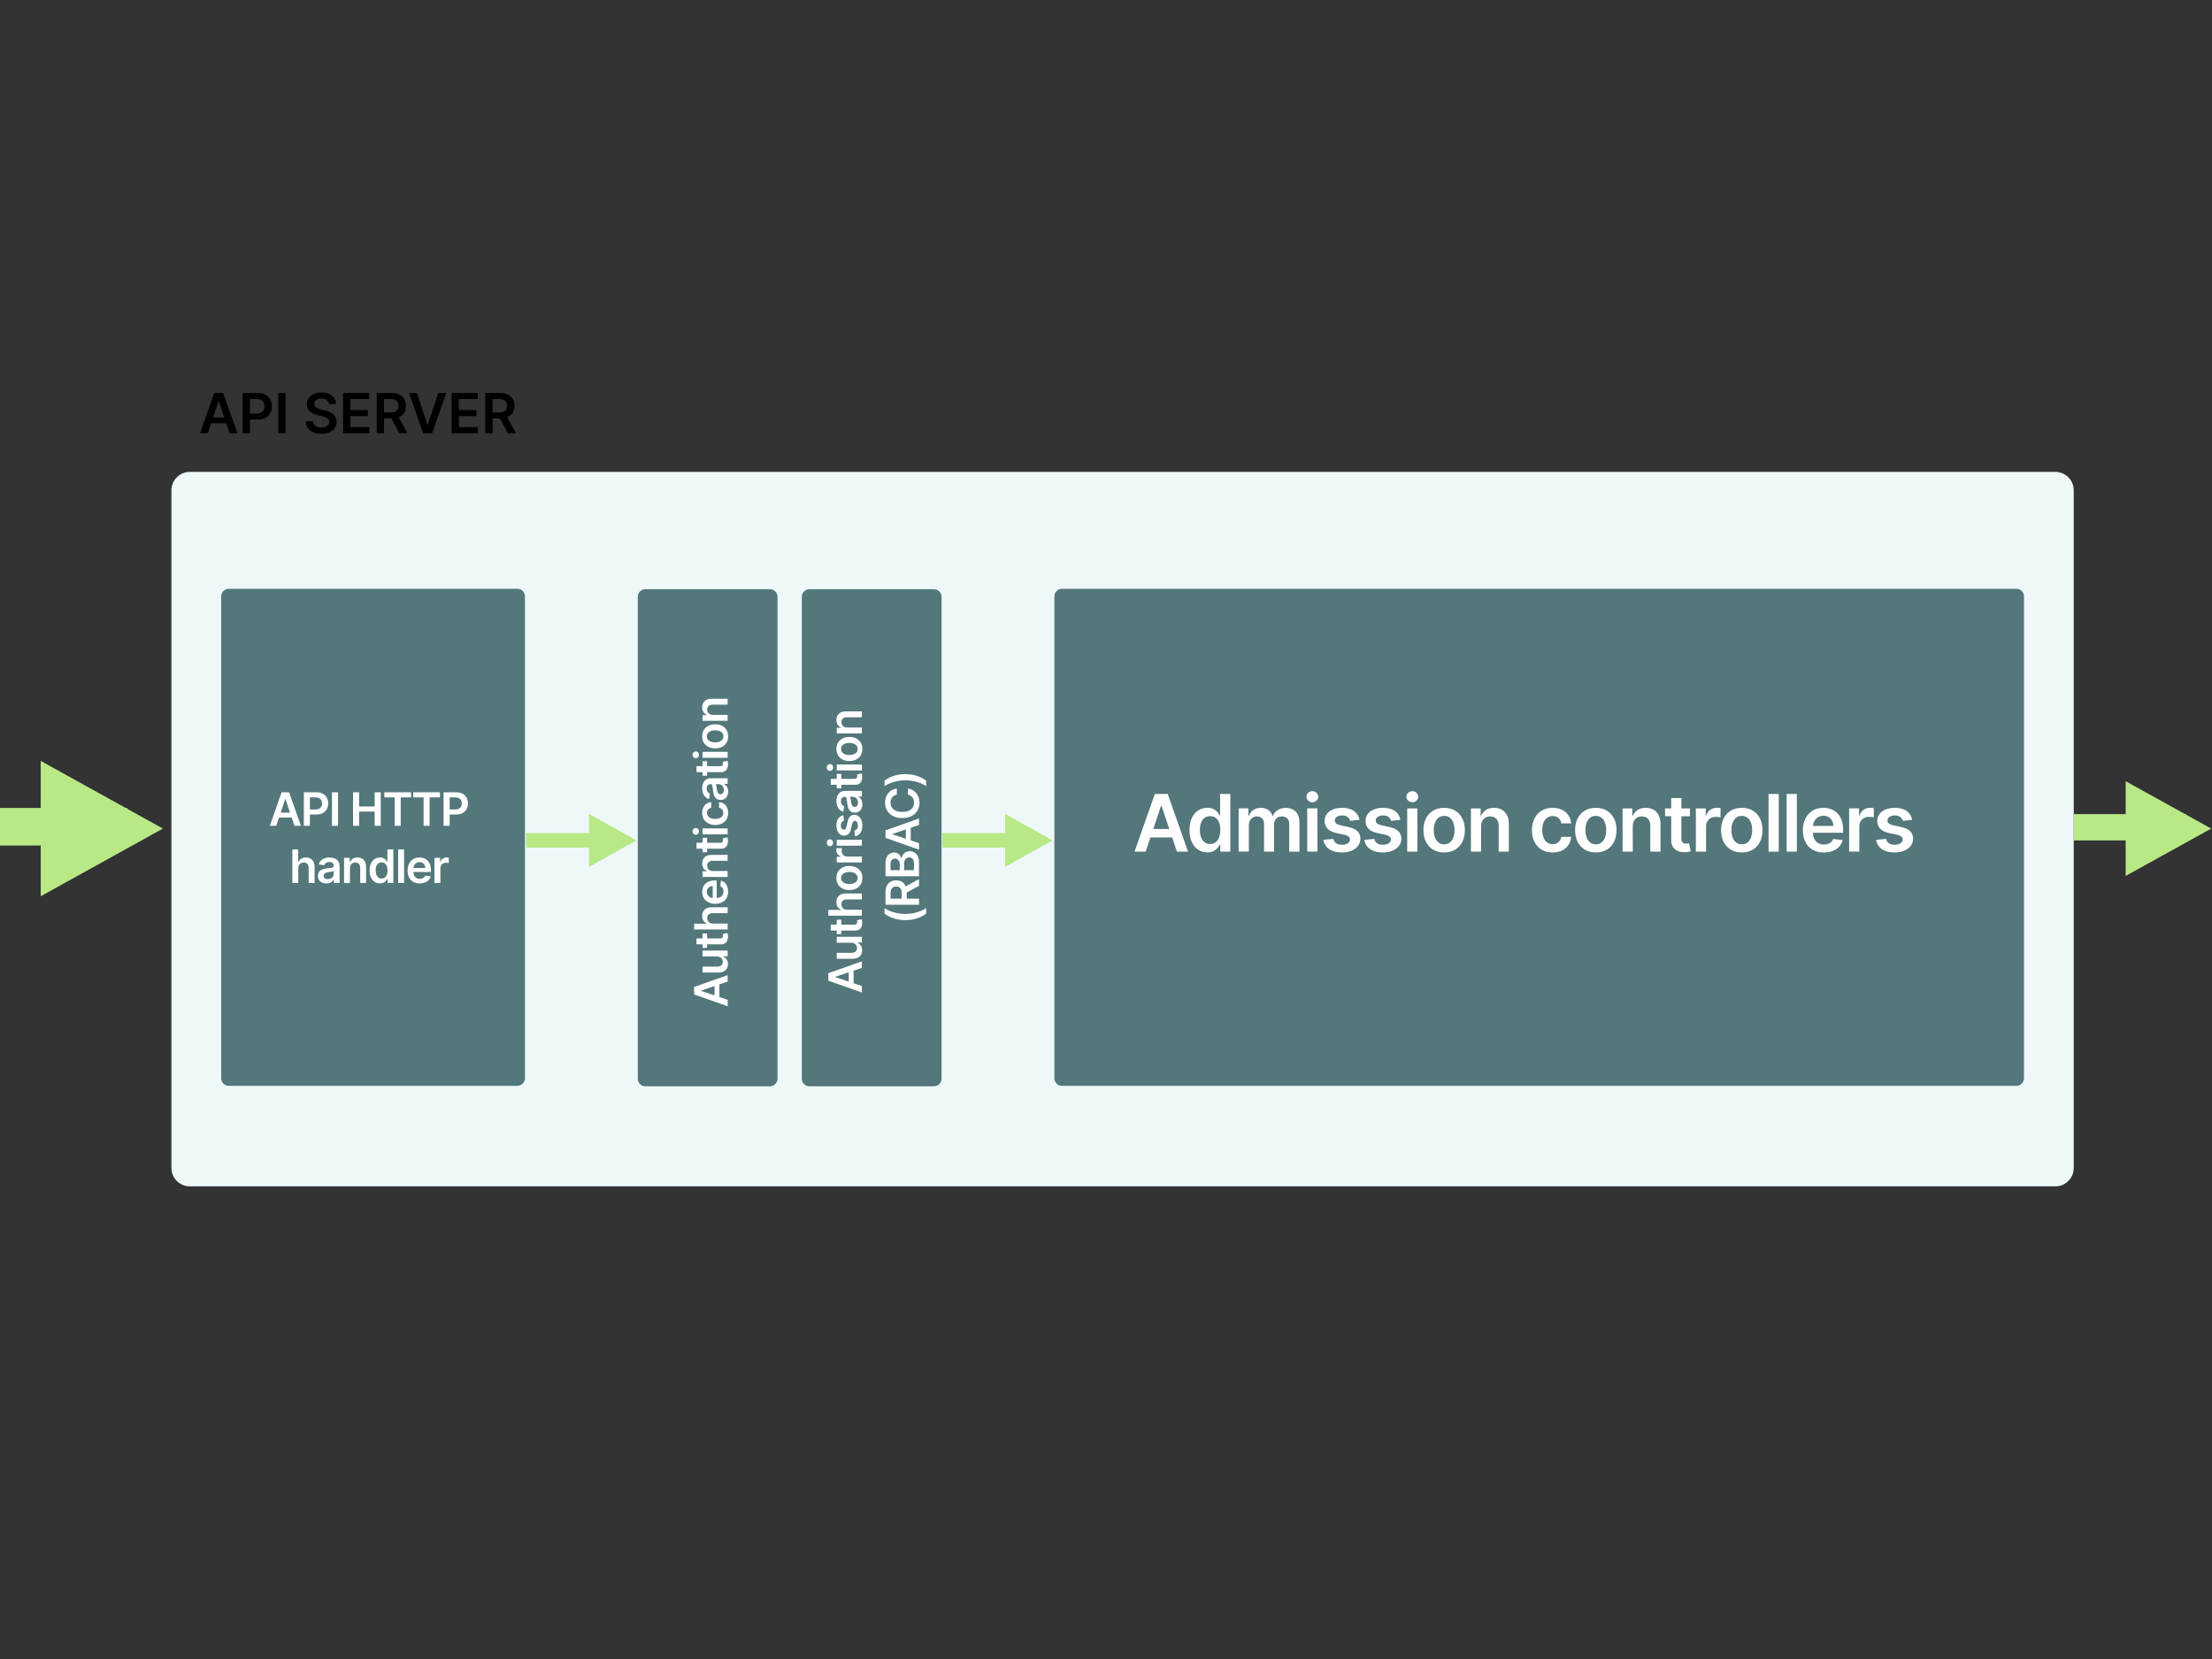
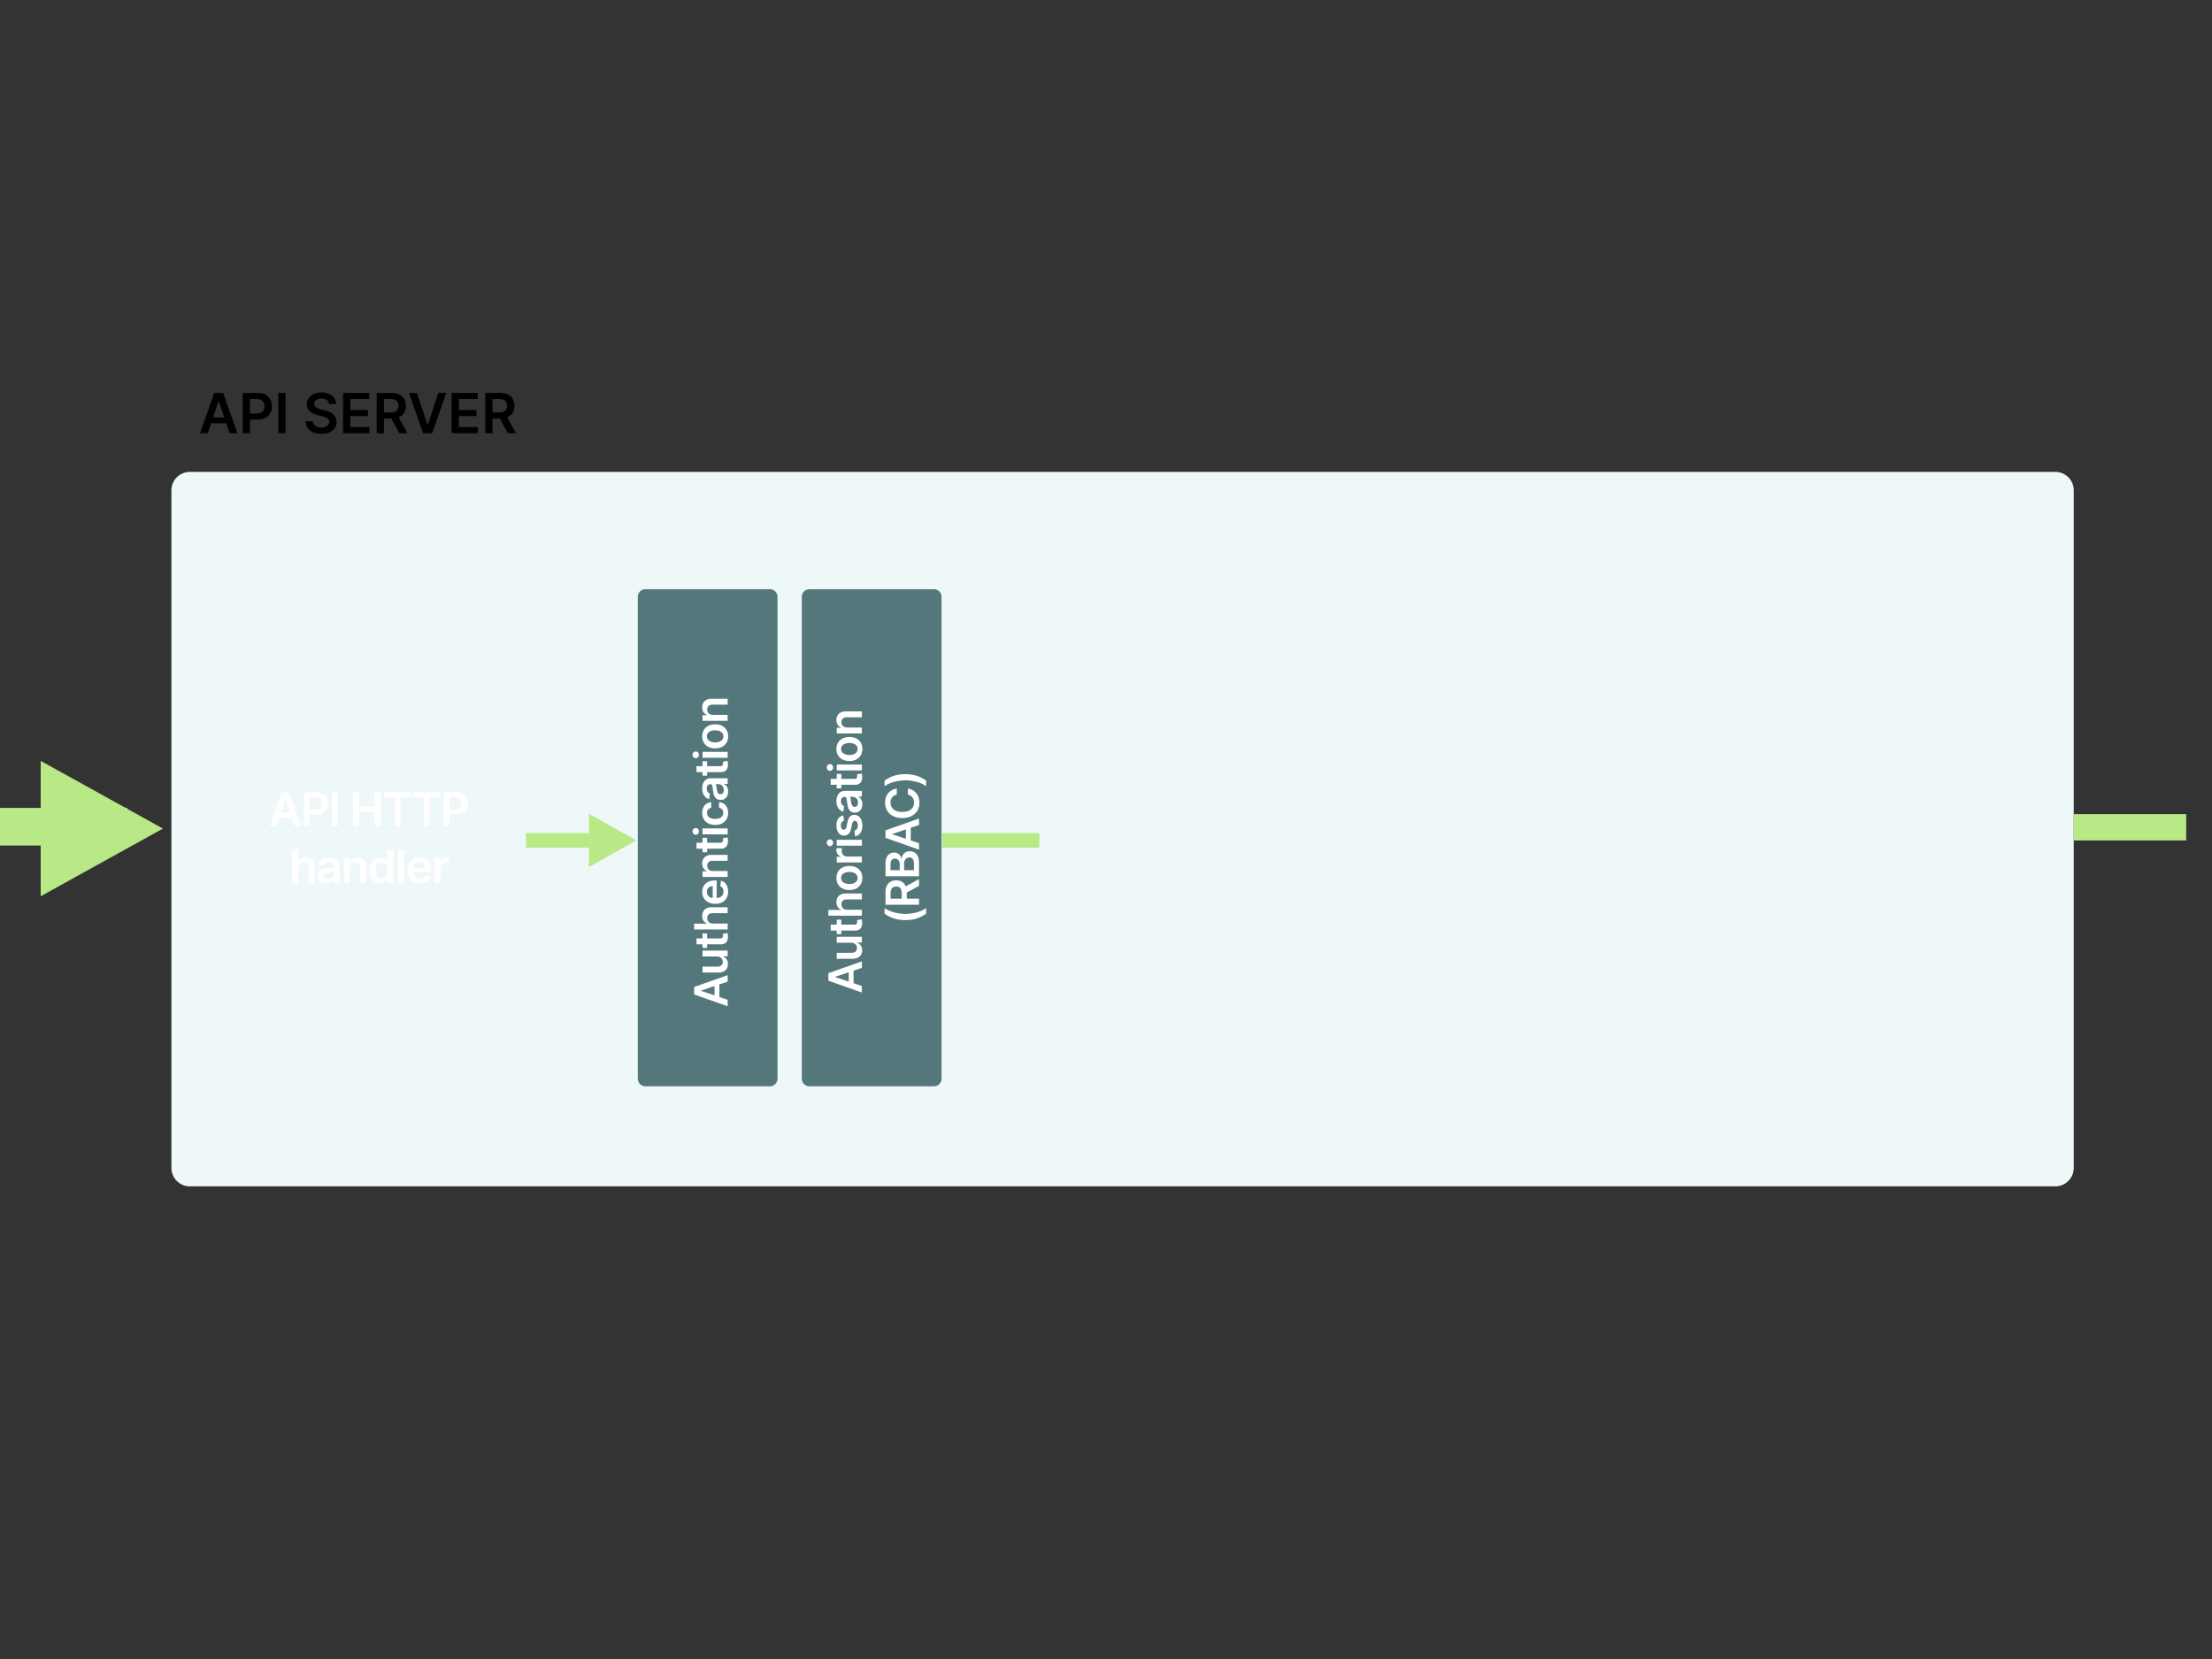
<svg xmlns="http://www.w3.org/2000/svg" viewBox="0 0 1200 900">
  <rect x="0" y="0" width="1200" height="900" fill="#333333" stroke="none" />
  <g fill="none" fill-rule="evenodd">
    <g fill="#B8E986">
      <path d="M88.38 449.5l-66.3 36.72v-73.44z" />
      <path d="M0 458.686v-20.4h69v20.4z" />
    </g>
    <path d="M103 256h1012c5.523 0 10 4.477 10 10v367.6c0 5.523-4.477 10-10 10H103c-5.523 0-10-4.477-10-10V266c0-5.523 4.477-10 10-10z" fill="#EEF8F9" />
    <path d="M118.555 217.656L112.738 235h-4.219l7.681-21.818h4.88L128.77 235h-4.219l-5.827-17.344h-.17zm-5.679 11.964v-3.175h11.506v3.175h-11.506zM135.6 235h-3.952v-21.818h8.181q2.515 0 4.225.937 1.71.938 2.588 2.573.88 1.635.88 3.713 0 2.099-.885 3.729-.884 1.63-2.61 2.562-1.726.932-4.25.932h-5.423v-3.25h4.89q1.47 0 2.407-.51.938-.512 1.39-1.407.453-.895.453-2.056t-.453-2.046q-.452-.884-1.395-1.38-.943-.495-2.424-.495H135.6V235zm15.352-21.818h3.952V235h-3.952v-21.818zm31.353 5.998H178.5q-.149-1.396-1.251-2.174-1.103-.777-2.86-.777-1.237 0-2.12.373-.885.372-1.354 1.012-.469.639-.48 1.46 0 .681.315 1.182.314.5.858.847.543.346 1.203.58.66.235 1.332.394l2.046.512q1.235.287 2.38.777 1.146.49 2.057 1.236.91.746 1.443 1.8.533 1.055.533 2.472 0 1.918-.98 3.372t-2.829 2.27q-1.848.814-4.469.814-2.546 0-4.416-.788-1.87-.788-2.919-2.301-1.049-1.513-1.134-3.686h3.888q.085 1.14.703 1.896t1.614 1.13q.996.372 2.232.372 1.29 0 2.264-.389.975-.389 1.529-1.086.554-.698.564-1.636-.01-.852-.5-1.411-.49-.56-1.37-.938-.878-.378-2.05-.676l-2.482-.64q-2.696-.692-4.256-2.103-1.561-1.412-1.561-3.756 0-1.928 1.05-3.377 1.049-1.449 2.86-2.253 1.81-.804 4.101-.804 2.323 0 4.075.804 1.753.804 2.754 2.226 1.002 1.423 1.034 3.266zm18.09 15.82h-14.277v-21.818h14.19v3.313H190.07v5.923h9.503v3.314h-9.503v5.955h10.323V235zm7.904 0h-3.953v-21.818h8.182q2.515 0 4.224.873 1.71.874 2.59 2.445.878 1.572.878 3.66 0 2.099-.89 3.638-.889 1.54-2.615 2.376-1.726.836-4.24.836h-5.827v-3.281h5.294q1.47 0 2.408-.41t1.39-1.204q.453-.794.453-1.955t-.458-1.987q-.458-.826-1.396-1.257-.937-.432-2.418-.432H208.3V235zm3.004-9.886h4.315l5.401 9.886h-4.41l-5.306-9.886zm10.568-11.932h4.336l5.679 17.173h.223l5.668-17.173h4.346L234.432 235h-4.88l-7.68-21.818zM259.275 235H245v-21.818h14.19v3.313h-10.238v5.923h9.503v3.314h-9.503v5.955h10.323V235zm7.905 0h-3.952v-21.818h8.182q2.514 0 4.224.873 1.71.874 2.589 2.445.878 1.572.878 3.66 0 2.099-.89 3.638-.889 1.54-2.615 2.376-1.725.836-4.24.836h-5.827v-3.281h5.295q1.47 0 2.407-.41.938-.41 1.39-1.204.453-.794.453-1.955t-.458-1.987q-.458-.826-1.395-1.257-.938-.432-2.419-.432h-3.622V235zm3.005-9.886h4.314L279.9 235h-4.41l-5.305-9.886z" fill="#000" fill-rule="nonzero" />
-     <path fill="#53777A" d="M124.12 319.412h156.54a4.12 4.12 0 014.12 4.12v261.4a4.12 4.12 0 01-4.12 4.12H124.12a4.12 4.12 0 01-4.12-4.12v-261.4a4.12 4.12 0 014.12-4.12zm452 0h517.76a4.12 4.12 0 014.12 4.12v261.4a4.12 4.12 0 01-4.12 4.12H576.12a4.12 4.12 0 01-4.12-4.12v-261.4a4.12 4.12 0 014.12-4.12z" />
-     <path d="M629.862 437.14L621.524 462h-6.046l11.01-31.273h6.993L644.506 462h-6.047l-8.353-24.86h-.244zm-8.139 17.149v-4.55h16.491v4.55h-16.491zm33.236 8.123q-2.764 0-4.947-1.42-2.184-1.42-3.451-4.123-1.268-2.702-1.268-6.566 0-3.909 1.29-6.604 1.29-2.695 3.49-4.077 2.199-1.382 4.901-1.382 2.062 0 3.39.695 1.329.695 2.108 1.664.778.97 1.206 1.825h.229v-11.697h5.543V462h-5.436v-3.695h-.336q-.428.855-1.237 1.81-.81.954-2.138 1.625-1.328.672-3.344.672zm1.542-4.535q1.756 0 2.993-.954 1.237-.955 1.878-2.665.642-1.71.642-3.985t-.634-3.955q-.634-1.68-1.863-2.611-1.23-.932-3.016-.932-1.847 0-3.084.962t-1.863 2.657q-.626 1.695-.626 3.879 0 2.199.634 3.916.633 1.718 1.878 2.703 1.244.985 3.061.985zm20.99 4.123h-5.528v-23.455h5.284v3.986h.275q.733-2.016 2.427-3.153 1.695-1.138 4.047-1.138 2.382 0 4.024 1.153 1.641 1.153 2.313 3.138h.244q.78-1.955 2.634-3.123 1.856-1.168 4.406-1.168 3.237 0 5.283 2.046 2.046 2.046 2.046 5.97V462h-5.543v-14.888q0-2.184-1.16-3.2-1.16-1.015-2.84-1.015-2 0-3.123 1.245-1.122 1.244-1.122 3.23V462h-5.421v-15.117q0-1.817-1.092-2.901-1.092-1.085-2.848-1.085-1.19 0-2.168.604-.977.603-1.558 1.694-.58 1.092-.58 2.543V462zm37.206 0h-5.527v-23.455h5.527V462zm-2.748-26.783q-1.329 0-2.268-.878-.939-.878-.939-2.115 0-1.252.947-2.13.947-.878 2.26-.878 1.313 0 2.252.878.94.878.94 2.13 0 1.237-.94 2.115-.94.878-2.252.878zm25.57 9.528l-5.039.55q-.214-.764-.74-1.436-.527-.671-1.413-1.084-.885-.412-2.168-.412-1.726 0-2.894.748-1.168.748-1.153 1.94-.015 1.023.756 1.664t2.558 1.053l4 .856q3.33.717 4.956 2.275 1.626 1.557 1.641 4.077-.015 2.214-1.29 3.901-1.275 1.688-3.535 2.634-2.26.947-5.192.947-4.306 0-6.932-1.81-2.627-1.809-3.13-5.046l5.39-.52q.366 1.589 1.557 2.398 1.191.81 3.1.81 1.97 0 3.168-.81 1.2-.81 1.2-2 0-1.008-.772-1.665-.771-.656-2.39-1.007l-4-.84q-3.375-.703-4.994-2.375-1.618-1.672-1.603-4.237-.015-2.168 1.183-3.764 1.199-1.596 3.344-2.474 2.146-.878 4.956-.878 4.122 0 6.497 1.756 2.374 1.756 2.94 4.749zm22.212 0l-5.04.55q-.213-.764-.74-1.436-.527-.671-1.413-1.084-.885-.412-2.168-.412-1.725 0-2.894.748-1.168.748-1.152 1.94-.016 1.023.755 1.664.772.641 2.558 1.053l4 .856q3.33.717 4.956 2.275 1.626 1.557 1.641 4.077-.015 2.214-1.29 3.901-1.275 1.688-3.535 2.634-2.26.947-5.192.947-4.306 0-6.932-1.81-2.627-1.809-3.13-5.046l5.39-.52q.366 1.589 1.557 2.398 1.191.81 3.1.81 1.97 0 3.169-.81 1.198-.81 1.198-2 0-1.008-.77-1.665-.772-.656-2.39-1.007l-4.001-.84q-3.375-.703-4.993-2.375-1.62-1.672-1.604-4.237-.015-2.168 1.184-3.764 1.198-1.596 3.344-2.474 2.145-.878 4.955-.878 4.123 0 6.497 1.756 2.375 1.756 2.94 4.749zm9.2 17.255h-5.527v-23.455h5.528V462zm-2.748-26.783q-1.328 0-2.267-.878-.94-.878-.94-2.115 0-1.252.947-2.13.947-.878 2.26-.878 1.314 0 2.253.878.939.878.939 2.13 0 1.237-.94 2.115-.938.878-2.252.878zm17.264 27.241q-3.436 0-5.955-1.512-2.52-1.511-3.902-4.23-1.382-2.717-1.382-6.352 0-3.634 1.382-6.367 1.382-2.734 3.902-4.245 2.52-1.512 5.955-1.512 3.436 0 5.955 1.512 2.52 1.511 3.902 4.245 1.382 2.733 1.382 6.367 0 3.635-1.382 6.353t-3.902 4.23q-2.52 1.511-5.955 1.511zm.03-4.428q1.864 0 3.116-1.03 1.252-1.032 1.87-2.772.619-1.741.619-3.879 0-2.153-.619-3.901-.618-1.749-1.87-2.787-1.252-1.038-3.115-1.038-1.91 0-3.169 1.038-1.26 1.038-1.878 2.787-.618 1.748-.618 3.901 0 2.138.618 3.879.618 1.74 1.878 2.771 1.26 1.03 3.169 1.03zm20.013-9.773V462h-5.528v-23.455h5.284v3.986h.275q.809-1.97 2.588-3.13t4.405-1.16q2.428 0 4.238 1.037 1.809 1.039 2.81 3.009 1 1.97.984 4.78V462h-5.528v-14.079q0-2.351-1.214-3.68-1.213-1.328-3.351-1.328-1.45 0-2.573.633-1.123.634-1.756 1.825-.634 1.191-.634 2.886zm38.803 14.201q-3.512 0-6.024-1.542t-3.863-4.268q-1.351-2.726-1.351-6.284 0-3.573 1.374-6.314 1.374-2.74 3.886-4.275 2.512-1.535 5.948-1.535 2.855 0 5.062 1.046 2.206 1.046 3.52 2.947 1.313 1.901 1.496 4.436h-5.284q-.32-1.695-1.519-2.833-1.199-1.137-3.199-1.137-1.695 0-2.978.908-1.282.909-1.992 2.604t-.71 4.062q0 2.397.702 4.115.702 1.718 1.977 2.642 1.276.923 3.001.923 1.222 0 2.191-.465.97-.466 1.626-1.352.657-.885.901-2.153h5.284q-.199 2.49-1.466 4.406-1.268 1.916-3.451 2.993-2.184 1.076-5.13 1.076zm23.433 0q-3.436 0-5.955-1.512-2.52-1.511-3.902-4.23-1.382-2.717-1.382-6.352 0-3.634 1.382-6.367 1.382-2.734 3.902-4.245 2.52-1.512 5.955-1.512 3.436 0 5.955 1.512 2.52 1.511 3.902 4.245 1.382 2.733 1.382 6.367 0 3.635-1.382 6.353t-3.902 4.23q-2.52 1.511-5.955 1.511zm.03-4.428q1.863 0 3.116-1.03 1.252-1.032 1.87-2.772.619-1.741.619-3.879 0-2.153-.619-3.901-.618-1.749-1.87-2.787-1.253-1.038-3.115-1.038-1.91 0-3.169 1.038-1.26 1.038-1.878 2.787-.619 1.748-.619 3.901 0 2.138.619 3.879.618 1.74 1.878 2.771 1.26 1.03 3.169 1.03zm20.013-9.773V462h-5.528v-23.455h5.284v3.986h.274q.81-1.97 2.589-3.13t4.405-1.16q2.428 0 4.237 1.037 1.81 1.039 2.81 3.009t.985 4.78V462h-5.528v-14.079q0-2.351-1.214-3.68-1.214-1.328-3.351-1.328-1.451 0-2.573.633-1.123.634-1.756 1.825-.634 1.191-.634 2.886zm17.523-9.712h13.484v4.276h-13.484v-4.276zm3.33 17.317v-22.936h5.527v22.02q0 1.114.343 1.702.344.588.909.802.565.213 1.252.213.52 0 .954-.076.436-.076.665-.137l.931 4.321q-.443.153-1.26.336-.817.183-1.992.214-2.077.06-3.741-.634-1.665-.695-2.634-2.16-.97-1.467-.955-3.665zM925.533 462h-5.528v-23.455h5.36v3.91h.244q.642-2.031 2.207-3.138 1.565-1.107 3.58-1.107.459 0 1.031.038.573.038.955.114v5.085q-.351-.122-1.107-.221-.756-.1-1.459-.1-1.511 0-2.71.65-1.199.648-1.886 1.794-.687 1.145-.687 2.641V462zm19.386.458q-3.435 0-5.955-1.512-2.52-1.511-3.901-4.23-1.382-2.717-1.382-6.352 0-3.634 1.382-6.367 1.382-2.734 3.901-4.245 2.52-1.512 5.955-1.512 3.436 0 5.956 1.512 2.52 1.511 3.901 4.245 1.382 2.733 1.382 6.367 0 3.635-1.382 6.353t-3.901 4.23q-2.52 1.511-5.956 1.511zm.031-4.428q1.863 0 3.115-1.03 1.252-1.032 1.87-2.772.619-1.741.619-3.879 0-2.153-.618-3.901-.619-1.749-1.871-2.787-1.252-1.038-3.115-1.038-1.909 0-3.169 1.038t-1.878 2.787q-.618 1.748-.618 3.901 0 2.138.618 3.879.619 1.74 1.878 2.771 1.26 1.03 3.169 1.03zm14.485-27.303h5.527V462h-5.527v-31.273zm9.812 0h5.527V462h-5.527v-31.273zm20.195 31.731q-3.527 0-6.085-1.473-2.557-1.474-3.932-4.184-1.374-2.71-1.374-6.39 0-3.62 1.382-6.36 1.382-2.742 3.87-4.276 2.49-1.535 5.85-1.535 2.168 0 4.1.695 1.93.695 3.42 2.145 1.488 1.45 2.344 3.688.855 2.237.855 5.321v1.695h-19.225v-3.725h13.926q-.015-1.588-.687-2.833-.672-1.244-1.87-1.962-1.2-.718-2.787-.718-1.695 0-2.978.817-1.283.817-1.993 2.138-.71 1.32-.725 2.894v3.252q0 2.046.748 3.504.748 1.459 2.092 2.23 1.344.771 3.146.771 1.206 0 2.183-.344.978-.343 1.695-1.015.718-.672 1.084-1.664l5.162.58q-.489 2.046-1.856 3.565-1.366 1.52-3.489 2.352-2.122.832-4.856.832zm19.234-.458h-5.528v-23.455h5.36v3.91h.244q.642-2.031 2.207-3.138 1.565-1.107 3.58-1.107.459 0 1.031.038.573.038.955.114v5.085q-.351-.122-1.107-.221-.756-.1-1.459-.1-1.511 0-2.71.65-1.199.648-1.886 1.794-.687 1.145-.687 2.641V462zm28.67-17.255l-5.039.55q-.213-.764-.74-1.436-.527-.671-1.413-1.084-.885-.412-2.168-.412-1.726 0-2.894.748-1.168.748-1.153 1.94-.015 1.023.756 1.664t2.558 1.053l4 .856q3.33.717 4.956 2.275 1.626 1.557 1.641 4.077-.015 2.214-1.29 3.901-1.275 1.688-3.535 2.634-2.26.947-5.192.947-4.306 0-6.932-1.81-2.627-1.809-3.13-5.046l5.39-.52q.366 1.589 1.557 2.398 1.191.81 3.1.81 1.97 0 3.168-.81 1.2-.81 1.2-2 0-1.008-.772-1.665-.771-.656-2.39-1.007l-4-.84q-3.375-.703-4.994-2.375-1.618-1.672-1.603-4.237-.015-2.168 1.183-3.764 1.2-1.596 3.345-2.474 2.145-.878 4.955-.878 4.122 0 6.497 1.756 2.374 1.756 2.94 4.749z" fill="#FFF" fill-rule="nonzero" />
    <g fill="#B8E986">
      <path d="M345.222 455.896l-25.706 14.418v-28.837z" />
      <path d="M285.374 459.85v-7.909h52.73v7.91z" />
    </g>
    <g fill="#B8E986">
-       <path d="M570.97 455.896l-25.706 14.418v-28.837z" />
      <path d="M511.122 459.85v-7.909h52.73v7.91z" />
    </g>
    <path d="M350.12 319.658h67.559a4.12 4.12 0 014.12 4.12v261.4a4.12 4.12 0 01-4.12 4.12H350.12a4.12 4.12 0 01-4.12-4.12v-261.4a4.12 4.12 0 014.12-4.12zm88.981 0h67.559a4.12 4.12 0 014.12 4.12v261.4a4.12 4.12 0 01-4.12 4.12h-67.559a4.12 4.12 0 01-4.12-4.12v-261.4a4.12 4.12 0 014.12-4.12z" fill="#53777A" />
    <path d="M154.735 433.547L149.888 448h-3.515l6.4-18.182h4.067L163.25 448h-3.516l-4.856-14.453h-.143zm-4.731 9.97v-2.646h9.588v2.646h-9.588zM168.117 448h-3.294v-18.182h6.819q2.095 0 3.52.781 1.425.782 2.157 2.144.732 1.363.732 3.094 0 1.75-.737 3.108-.736 1.358-2.175 2.135-1.438.777-3.542.777h-4.519v-2.708h4.075q1.225 0 2.007-.426.78-.426 1.158-1.172.378-.746.378-1.714 0-.967-.378-1.704-.377-.737-1.163-1.15-.785-.413-2.02-.413h-3.018V448zm11.97-18.182h3.294V448h-3.294v-18.182zM194.812 448h-3.294v-18.182h3.294v7.697h8.425v-7.697h3.302V448h-3.302v-7.724h-8.425V448zm19.303-15.42h-5.62v-2.762h14.507v2.761h-5.62V448h-3.267v-15.42zm15.672 0h-5.62v-2.762h14.507v2.761h-5.62V448h-3.267v-15.42zM243.932 448h-3.294v-18.182h6.818q2.096 0 3.52.781 1.425.782 2.158 2.144.732 1.363.732 3.094 0 1.75-.737 3.108t-2.175 2.135q-1.438.777-3.542.777h-4.519v-2.708h4.075q1.225 0 2.006-.426.782-.426 1.16-1.172.376-.746.376-1.714 0-.967-.377-1.704t-1.163-1.15q-.786-.413-2.02-.413h-3.018V448zm-82.114 23.01V479h-3.214v-18.182h3.143v6.863h.16q.48-1.154 1.487-1.825 1.008-.67 2.57-.67 1.42 0 2.477.595 1.056.595 1.638 1.74.581 1.145.581 2.796V479h-3.213v-8.185q0-1.376-.706-2.144-.706-.768-1.976-.768-.852 0-1.522.368-.67.369-1.048 1.061-.377.693-.377 1.678zm15.21 8.265q-1.296 0-2.33-.466t-1.634-1.38q-.599-.915-.599-2.255 0-1.154.426-1.91.427-.754 1.163-1.206.737-.453 1.665-.689.928-.235 1.922-.341 1.199-.125 1.944-.227.746-.102 1.088-.32.342-.217.342-.678v-.054q0-1.003-.595-1.553t-1.714-.55q-1.18 0-1.868.514-.688.515-.928 1.216l-3-.426q.354-1.243 1.171-2.082.817-.839 1.998-1.26 1.18-.422 2.61-.422.985 0 1.962.23.976.232 1.784.76t1.3 1.434q.493.905.493 2.264V479h-3.09v-1.873h-.106q-.293.568-.82 1.06-.53.493-1.324.79-.794.298-1.86.298zm.835-2.361q.968 0 1.678-.386.71-.387 1.096-1.026.386-.64.386-1.394v-1.607q-.15.125-.51.231-.36.107-.803.187-.444.08-.88.142l-.754.106q-.72.098-1.287.32-.568.222-.897.617-.328.395-.328 1.016 0 .888.648 1.34.648.454 1.651.454zm11.997-5.904V479h-3.214v-13.636h3.072v2.317h.16q.47-1.145 1.504-1.82t2.561-.675q1.412 0 2.464.604 1.052.603 1.633 1.749.582 1.145.573 2.778V479H195.4v-8.185q0-1.368-.705-2.14-.706-.772-1.95-.772-.843 0-1.495.368-.653.369-1.021 1.061-.368.693-.368 1.678zm16.266 8.23q-1.606 0-2.876-.826-1.27-.826-2.006-2.397-.737-1.571-.737-3.817 0-2.273.75-3.84.75-1.567 2.028-2.37 1.279-.804 2.85-.804 1.199 0 1.971.404.773.404 1.225.968.453.563.702 1.06h.133v-6.8h3.222V479h-3.16v-2.148h-.195q-.249.497-.72 1.052-.47.554-1.242.945-.773.39-1.945.39zm.897-2.637q1.021 0 1.74-.555.72-.555 1.092-1.55.373-.993.373-2.316t-.368-2.3q-.369-.976-1.084-1.518-.714-.541-1.753-.541-1.074 0-1.793.56-.72.558-1.083 1.544-.364.985-.364 2.255 0 1.278.368 2.277.369.999 1.092 1.571.724.573 1.78.573zm8.978-15.785h3.214V479h-3.214v-18.182zm11.73 18.448q-2.05 0-3.537-.856-1.487-.857-2.286-2.433-.8-1.576-.8-3.715 0-2.104.804-3.698.803-1.593 2.25-2.486 1.448-.892 3.4-.892 1.261 0 2.384.404 1.124.404 1.99 1.247.865.844 1.362 2.144.497 1.301.497 3.094v.986h-11.177v-2.166h8.096q-.008-.924-.4-1.647-.39-.724-1.087-1.141-.697-.417-1.62-.417-.985 0-1.731.475-.746.475-1.159 1.242-.412.768-.421 1.683v1.89q0 1.19.435 2.038.435.848 1.216 1.296.781.449 1.829.449.701 0 1.27-.2.568-.2.985-.59.417-.391.63-.968l3 .337q-.283 1.19-1.078 2.073-.794.884-2.028 1.367-1.234.484-2.824.484zm11.171-.266h-3.213v-13.636h3.116v2.272h.142q.373-1.18 1.283-1.824.91-.644 2.082-.644.266 0 .599.023.333.022.555.066v2.956q-.205-.07-.644-.128-.44-.058-.848-.058-.879 0-1.576.377-.697.378-1.096 1.043-.4.666-.4 1.536V479zm141.395 58.53l14.453 4.847v3.516l-18.182-6.401v-4.066l18.182-6.41v3.515l-14.453 4.857v.142zm9.97 4.732h-2.646v-9.588h2.646v9.588zm-1.252-23.372h-7.901v-3.213h13.636v3.116h-2.423v.142q1.145.462 1.873 1.514t.728 2.587q0 1.341-.6 2.366-.599 1.026-1.748 1.603-1.15.577-2.784.577h-8.682v-3.214h8.185q1.296 0 2.06-.71.763-.71.763-1.864 0-.71-.346-1.377-.346-.665-1.034-1.096-.688-.43-1.727-.43zm-7.901-4.665v-7.84h2.486v7.84h-2.486zm10.067-1.935h-13.334v-3.214h12.802q.648 0 .99-.2.341-.2.466-.528.124-.329.124-.728 0-.302-.044-.555-.045-.253-.08-.386l2.512-.542q.089.258.195.733.107.475.125 1.158.035 1.208-.369 2.175-.404.968-1.256 1.532-.852.563-2.13.555zm-4.42-11.271h7.99v3.214h-18.183v-3.143h6.863v-.16q-1.154-.48-1.824-1.487-.67-1.007-.67-2.57 0-1.42.594-2.477.595-1.056 1.74-1.638 1.145-.581 2.797-.581h8.682v3.213h-8.185q-1.376 0-2.144.706-.768.706-.768 1.976 0 .852.368 1.522.369.67 1.061 1.048.693.377 1.678.377zm8.256-17.325q0 2.05-.857 3.537-.857 1.488-2.433 2.287-1.575.799-3.715.799-2.104 0-3.698-.804-1.593-.803-2.485-2.25-.893-1.448-.893-3.4 0-1.261.404-2.384t1.248-1.989q.843-.866 2.144-1.363 1.3-.497 3.094-.497h.985v11.177h-2.166v-8.096q-.923.009-1.647.4-.724.39-1.14 1.087-.418.697-.418 1.62 0 .985.475 1.731.475.746 1.243 1.159.768.413 1.682.421h1.891q1.19 0 2.038-.435.847-.435 1.296-1.216.448-.781.448-1.829 0-.701-.2-1.27-.2-.567-.59-.985-.39-.417-.968-.63l.338-3q1.19.283 2.073 1.078.883.794 1.367 2.029.484 1.234.484 2.823zm-8.257-11.173h7.99v3.213h-13.636v-3.071h2.317v-.16q-1.145-.47-1.82-1.505-.675-1.034-.675-2.561 0-1.412.604-2.464t1.749-1.633q1.145-.582 2.779-.573h8.682v3.214h-8.185q-1.367 0-2.14.706-.772.706-.772 1.948 0 .844.368 1.496.369.653 1.061 1.021.693.369 1.678.369zm-5.646-10.179v-7.84h2.486v7.84h-2.486zm10.067-1.935h-13.334v-3.214h12.802q.648 0 .99-.2.341-.2.466-.528.124-.329.124-.728 0-.302-.044-.555-.045-.253-.08-.386l2.512-.542q.089.258.195.733.107.475.125 1.158.035 1.208-.369 2.175-.404.968-1.256 1.532-.852.564-2.13.555zm3.57-10.987v3.214h-13.637v-3.214h13.636zm-15.572 1.598q0 .773-.51 1.319-.511.546-1.23.546-.728 0-1.239-.55-.51-.551-.51-1.315 0-.763.51-1.31.51-.545 1.239-.545.719 0 1.23.546.51.546.51 1.31zm15.838-10.028q0 2.042-.897 3.503-.897 1.46-2.481 2.246-1.585.786-3.654.786-2.077 0-3.67-.8-1.594-.798-2.486-2.259-.893-1.46-.893-3.458 0-1.66.609-2.943.608-1.283 1.713-2.046 1.105-.764 2.579-.87v3.072q-.986.186-1.647.883-.661.697-.661 1.86 0 .985.528 1.731.528.746 1.514 1.159.985.412 2.361.412 1.394 0 2.393-.408.998-.408 1.536-1.15.537-.741.537-1.744 0-.71-.271-1.274-.27-.564-.786-.946-.515-.381-1.252-.523v-3.072q1.448.115 2.562.852 1.114.737 1.74 2.006.626 1.27.626 2.983zm.009-11.59q0 1.296-.467 2.33-.466 1.035-1.38 1.634-.915.6-2.255.6-1.154 0-1.909-.427-.754-.426-1.207-1.163-.453-.737-.688-1.664-.235-.928-.342-1.922-.124-1.199-.226-1.945-.102-.745-.32-1.087-.218-.342-.68-.342h-.052q-1.004 0-1.554.595t-.55 1.713q0 1.181.514 1.87.515.687 1.217.927l-.426 3q-1.243-.355-2.082-1.171-.84-.817-1.26-1.998-.423-1.18-.423-2.61 0-.985.231-1.962.231-.976.76-1.784.527-.808 1.433-1.301.906-.493 2.264-.493h9.126v3.09h-1.873v.106q.568.293 1.061.822.493.528.79 1.322.298.795.298 1.86zm-2.362-.834q0-.968-.386-1.678t-1.026-1.097q-.639-.386-1.393-.386h-1.607q.124.151.23.51.107.36.187.804.08.444.142.879l.107.755q.097.719.32 1.287.221.568.616.897.395.328 1.017.328.887 0 1.34-.648.453-.648.453-1.651zm-11.55-7.755v-7.84h2.486v7.84h-2.486zm10.067-1.936h-13.334v-3.213h12.802q.648 0 .99-.2.341-.2.466-.528.124-.329.124-.728 0-.302-.044-.555-.045-.253-.08-.386l2.512-.542q.089.257.195.732.107.475.125 1.159.035 1.207-.369 2.175-.404.968-1.256 1.531-.852.564-2.13.555zm3.57-10.986v3.214h-13.637v-3.214h13.636zm-15.572 1.598q0 .772-.51 1.318-.511.546-1.23.546-.728 0-1.239-.55-.51-.55-.51-1.314t.51-1.31q.51-.546 1.239-.546.719 0 1.23.546.51.546.51 1.31zm15.838-10.028q0 1.998-.88 3.462-.878 1.465-2.458 2.269-1.58.803-3.694.803-2.113 0-3.702-.803-1.589-.804-2.468-2.269-.879-1.464-.879-3.462 0-1.997.88-3.462.878-1.465 2.467-2.269 1.59-.803 3.702-.803 2.113 0 3.694.803 1.58.804 2.459 2.269t.879 3.462zm-2.575-.018q0-1.083-.6-1.81-.598-.729-1.61-1.088-1.013-.36-2.256-.36-1.251 0-2.268.36-1.016.36-1.62 1.087-.604.728-.604 1.811 0 1.11.604 1.843.604.732 1.62 1.091 1.017.36 2.268.36 1.243 0 2.255-.36 1.013-.36 1.612-1.091.6-.733.6-1.843zm-5.682-11.625h7.99v3.213h-13.636v-3.071h2.317v-.16q-1.145-.47-1.82-1.505-.675-1.034-.675-2.561 0-1.412.604-2.464t1.749-1.633q1.145-.582 2.779-.573h8.682v3.214h-8.185q-1.367 0-2.14.706-.772.705-.772 1.948 0 .844.368 1.496.369.653 1.061 1.021.693.369 1.678.369zm66.347 142.249l14.453 4.847v3.515l-18.182-6.4v-4.067l18.182-6.41v3.516l-14.453 4.856v.143zm9.97 4.731h-2.646v-9.588h2.646v9.588zm-1.252-23.37h-7.9v-3.215h13.635v3.117h-2.424v.142q1.146.461 1.874 1.513.728 1.052.728 2.588 0 1.34-.6 2.366-.599 1.026-1.749 1.603-1.15.577-2.783.577h-8.682v-3.214h8.185q1.296 0 2.06-.71.763-.71.763-1.865 0-.71-.346-1.376-.346-.666-1.034-1.096-.688-.43-1.727-.43zm-7.9-4.666v-7.84h2.484v7.84h-2.485zm10.066-1.936h-13.334v-3.213h12.801q.65 0 .99-.2.342-.2.466-.528.125-.329.125-.728 0-.302-.045-.555-.044-.253-.08-.386l2.513-.542q.09.258.195.732.107.475.124 1.16.036 1.206-.368 2.174-.404.968-1.256 1.532-.852.563-2.13.554zm-4.42-11.27h7.99v3.214h-18.183v-3.143h6.863v-.16q-1.154-.48-1.825-1.487-.67-1.008-.67-2.57 0-1.42.595-2.477t1.74-1.638q1.145-.582 2.796-.582h8.683v3.214h-8.185q-1.376 0-2.144.706-.768.706-.768 1.975 0 .853.368 1.523.37.67 1.061 1.047.693.378 1.678.378zm8.255-17.237q0 1.998-.879 3.463-.878 1.464-2.459 2.268-1.58.803-3.693.803t-3.702-.803q-1.59-.804-2.468-2.268-.879-1.465-.879-3.463 0-1.997.88-3.462t2.467-2.268q1.59-.804 3.702-.804 2.113 0 3.693.804 1.58.803 2.46 2.268.878 1.465.878 3.462zm-2.574-.018q0-1.083-.6-1.81-.599-.729-1.61-1.088-1.013-.36-2.256-.36-1.252 0-2.268.36-1.017.36-1.62 1.087-.604.728-.604 1.811 0 1.11.604 1.843.603.732 1.62 1.092 1.016.36 2.268.36 1.243 0 2.255-.36 1.012-.36 1.612-1.092.6-.733.6-1.843zm2.308-11.625v3.214h-13.636v-3.117h2.272v-.142q-1.18-.372-1.824-1.282-.644-.91-.644-2.082 0-.267.023-.6.022-.333.066-.554h2.956q-.07.204-.128.643-.058.44-.058.848 0 .88.377 1.576.378.697 1.043 1.096.666.4 1.536.4h8.017zm0-9.096v3.214h-13.636v-3.214h13.636zm-15.572 1.598q0 .773-.51 1.32-.51.545-1.23.545-.728 0-1.238-.55t-.51-1.315q0-.763.51-1.31.51-.545 1.238-.545.72 0 1.23.546t.51 1.31zm5.54-14.857l.32 2.93q-.444.124-.835.43-.39.307-.63.821-.24.515-.24 1.261 0 1.003.435 1.682.435.68 1.128.67.594.01.967-.439.373-.448.613-1.487l.497-2.326q.417-1.935 1.323-2.88.905-.946 2.37-.955 1.287.01 2.268.75.981.741 1.532 2.055.55 1.314.55 3.02 0 2.502-1.052 4.03-1.052 1.526-2.934 1.82l-.302-3.135q.924-.213 1.394-.905.47-.693.47-1.802 0-1.146-.47-1.842-.47-.697-1.163-.697-.586 0-.968.448-.38.448-.585 1.39l-.489 2.325q-.408 1.962-1.38 2.903-.972.941-2.464.933-1.26.008-2.188-.688-.928-.697-1.438-1.945-.51-1.247-.51-2.88 0-2.398 1.02-3.778 1.021-1.38 2.761-1.709zm10.307-6.05q0 1.296-.466 2.33t-1.38 1.633q-.915.6-2.255.6-1.154 0-1.91-.426-.754-.427-1.206-1.163-.453-.737-.689-1.665-.235-.928-.34-1.922-.126-1.199-.228-1.944-.102-.746-.32-1.088-.217-.342-.678-.342h-.054q-1.003 0-1.553.595t-.55 1.714q0 1.18.514 1.868.515.688 1.216.928l-.426 3q-1.243-.354-2.082-1.17-.839-.818-1.26-1.999-.422-1.18-.422-2.61 0-.985.23-1.962.232-.976.76-1.784t1.434-1.3q.905-.493 2.264-.493h9.126v3.09h-1.873v.106q.568.293 1.06.82.493.53.79 1.324.298.794.298 1.86zm-2.36-.835q0-.968-.387-1.678t-1.026-1.096q-.64-.387-1.394-.387h-1.607q.125.151.231.511.107.36.187.803.08.444.142.88l.106.754q.098.72.32 1.287t.617.897q.395.328 1.016.328.888 0 1.34-.648.454-.648.454-1.65zm-11.55-7.755v-7.84h2.484v7.84h-2.485zm10.066-1.935h-13.334v-3.214h12.801q.65 0 .99-.2.342-.2.466-.528.125-.329.125-.728 0-.302-.045-.555-.044-.253-.08-.386l2.513-.542q.09.258.195.733.107.475.124 1.158.036 1.208-.368 2.175-.404.968-1.256 1.532-.852.564-2.13.555zm3.57-10.987v3.214h-13.637v-3.214h13.636zm-15.573 1.598q0 .772-.51 1.318t-1.23.546q-.728 0-1.238-.55t-.51-1.314q0-.763.51-1.31.51-.545 1.238-.545.72 0 1.23.546t.51 1.31zm15.838-10.028q0 1.998-.879 3.463-.878 1.465-2.459 2.268-1.58.803-3.693.803t-3.702-.803q-1.59-.803-2.468-2.268-.879-1.465-.879-3.463 0-1.997.88-3.462t2.467-2.268q1.59-.804 3.702-.804 2.113 0 3.693.804 1.58.803 2.46 2.268.878 1.465.878 3.462zm-2.574-.017q0-1.083-.6-1.81-.599-.729-1.61-1.089-1.013-.36-2.256-.36-1.252 0-2.268.36-1.017.36-1.62 1.088-.604.728-.604 1.81 0 1.11.604 1.843.603.732 1.62 1.092 1.016.36 2.268.36 1.243 0 2.255-.36 1.012-.36 1.612-1.092.6-.733.6-1.842zm-5.682-11.626h7.99v3.214h-13.636v-3.072h2.317v-.16q-1.145-.47-1.82-1.505-.675-1.034-.675-2.56 0-1.412.604-2.465.603-1.052 1.75-1.633 1.144-.582 2.777-.573h8.683v3.214h-8.185q-1.368 0-2.14.706t-.772 1.95q0 .842.368 1.495.37.652 1.061 1.02.693.37 1.678.37zm31.577 104.485q-3.33 0-6.12-.884-2.793-.883-5.164-2.632v-3.027q.88.674 2.153 1.26 1.274.586 2.788 1.017 1.513.43 3.138.675 1.625.244 3.205.244 2.104 0 4.261-.422 2.158-.422 4-1.145 1.842-.724 3.014-1.63v3.028q-2.37 1.75-5.163 2.632-2.792.884-6.112.884zm7.413-11.653v3.294h-18.182v-6.818q0-2.095.728-3.52.728-1.425 2.038-2.158 1.31-.732 3.05-.732 1.748 0 3.031.741 1.283.742 1.98 2.18.697 1.438.697 3.533v4.856h-2.735v-4.412q0-1.225-.342-2.006-.34-.782-1.003-1.159-.66-.377-1.629-.377t-1.656.382q-.688.381-1.047 1.163-.36.78-.36 2.015v3.018h15.43zm-8.239-2.503v-3.596l8.24-4.5v3.675l-8.24 4.42zm8.24-17.006v7.36h-18.183v-6.96q0-1.97.617-3.28.617-1.31 1.683-1.963 1.065-.652 2.414-.652 1.11 0 1.896.426.785.426 1.274 1.145.488.72.701 1.607h.178q.053-.968.59-1.86.537-.892 1.514-1.46.976-.569 2.361-.569 1.412 0 2.535.684 1.123.684 1.77 2.06.65 1.376.65 3.462zm-8.08 4.066h5.327v-3.542q0-1.793-.688-2.588-.688-.795-1.77-.795-.809 0-1.46.4-.654.4-1.03 1.136-.379.737-.379 1.758v3.631zm-7.386 0h5.016v-3.258q0-.852-.315-1.536-.316-.683-.897-1.079-.582-.395-1.38-.395-1.057 0-1.74.742-.684.741-.684 2.197v3.33zm1.012-19.5l14.453 4.847v3.516l-18.182-6.4v-4.067l18.182-6.41v3.516l-14.453 4.856v.142zm9.97 4.732h-2.646v-9.588h2.646v9.588zm-7.564-29.533v3.32q-.817.143-1.452.524-.635.382-1.078.95-.444.57-.67 1.292-.227.724-.227 1.558 0 1.483.741 2.628.742 1.145 2.166 1.793 1.425.648 3.476.648 2.086 0 3.511-.652 1.425-.653 2.15-1.793.722-1.14.722-2.615 0-.817-.217-1.53-.218-.716-.644-1.289-.426-.572-1.047-.967-.622-.395-1.42-.546l.017-3.32q1.296.186 2.432.803 1.137.617 2.002 1.611.866.994 1.35 2.326.484 1.332.484 2.956 0 2.397-1.11 4.28-1.11 1.882-3.205 2.965-2.095 1.083-5.025 1.083-2.938 0-5.03-1.092-2.09-1.092-3.2-2.974-1.11-1.882-1.11-4.262 0-1.518.427-2.823.426-1.305 1.247-2.326.821-1.02 2.006-1.682 1.186-.66 2.704-.866zm4.634-7.8q3.32 0 6.112.884 2.792.884 5.163 2.633v3.027q-.879-.684-2.149-1.265-1.27-.582-2.787-1.012-1.518-.43-3.143-.675-1.625-.244-3.196-.244-2.104 0-4.26.422-2.159.421-4.005 1.145-1.847.723-3.019 1.63v-3.028q2.37-1.75 5.163-2.633 2.792-.883 6.121-.883z" fill="#FFF" fill-rule="nonzero" />
    <g fill="#B8E986">
-       <path d="M1199.566 449.5l-46.41 25.704v-51.408z" />
-       <path d="M1125 455.932v-14.28h61v14.28z" />
+       <path d="M1125 455.932v-14.28h61v14.28" />
    </g>
  </g>
</svg>